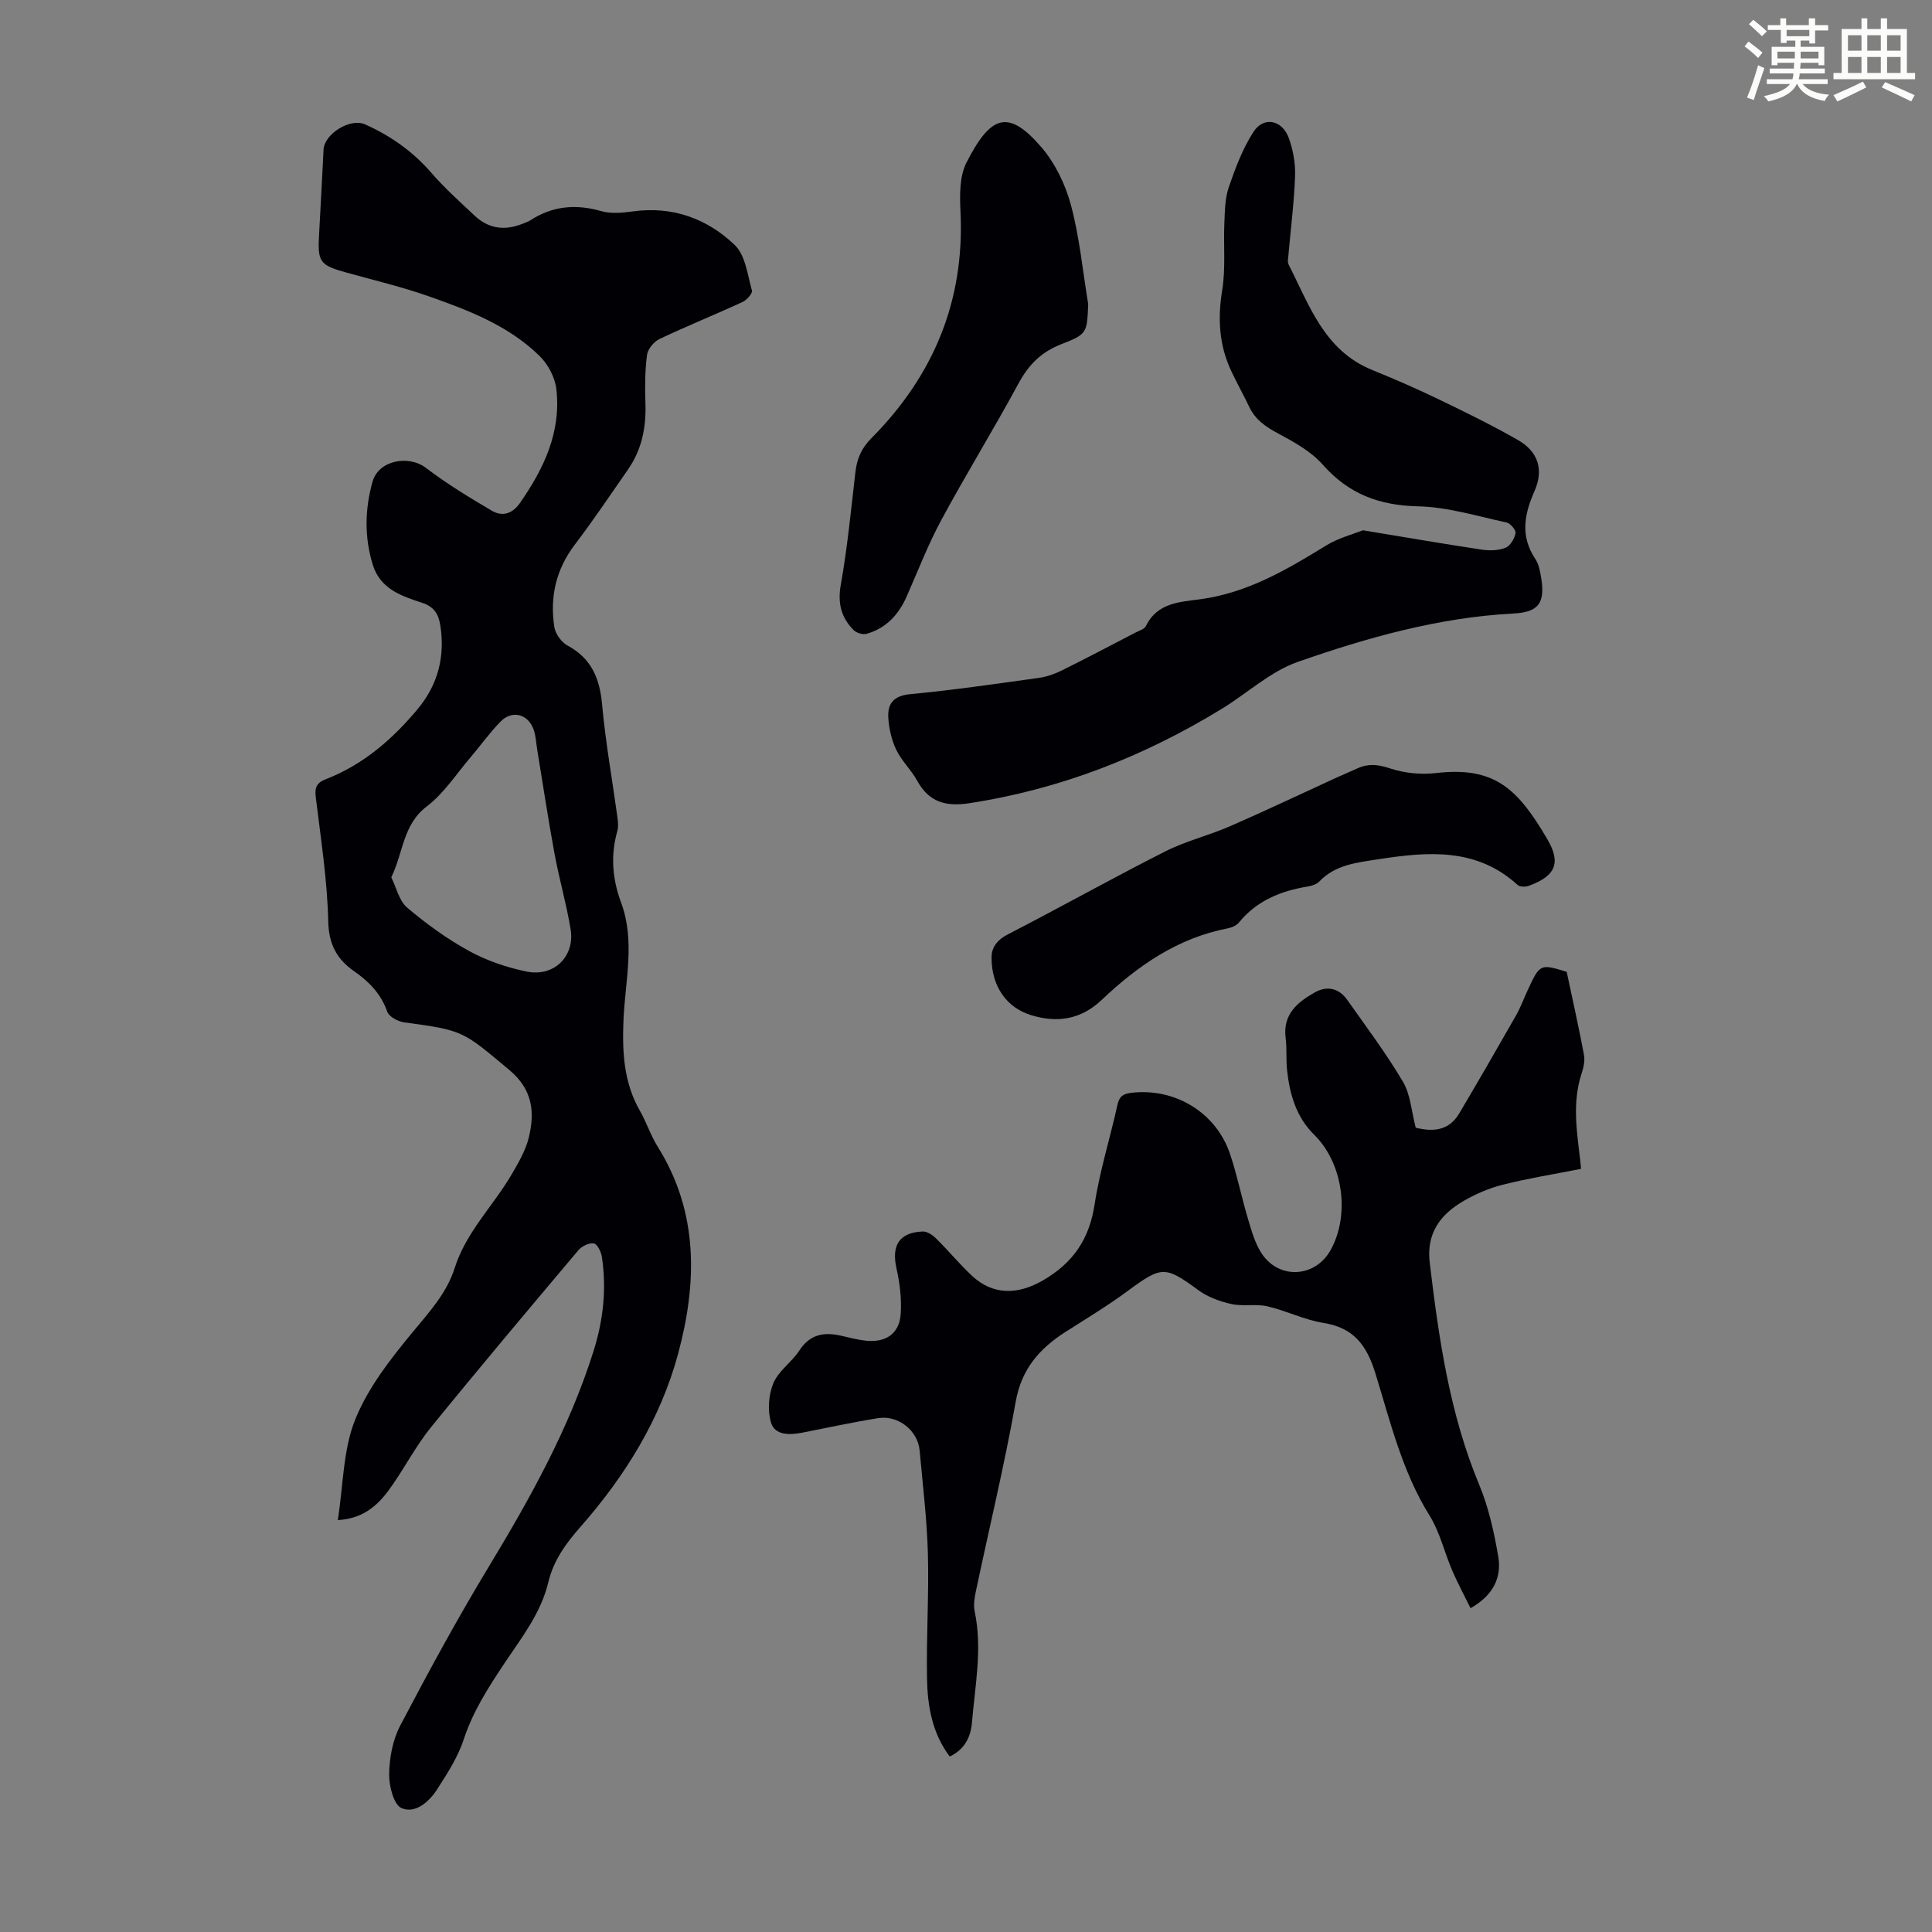
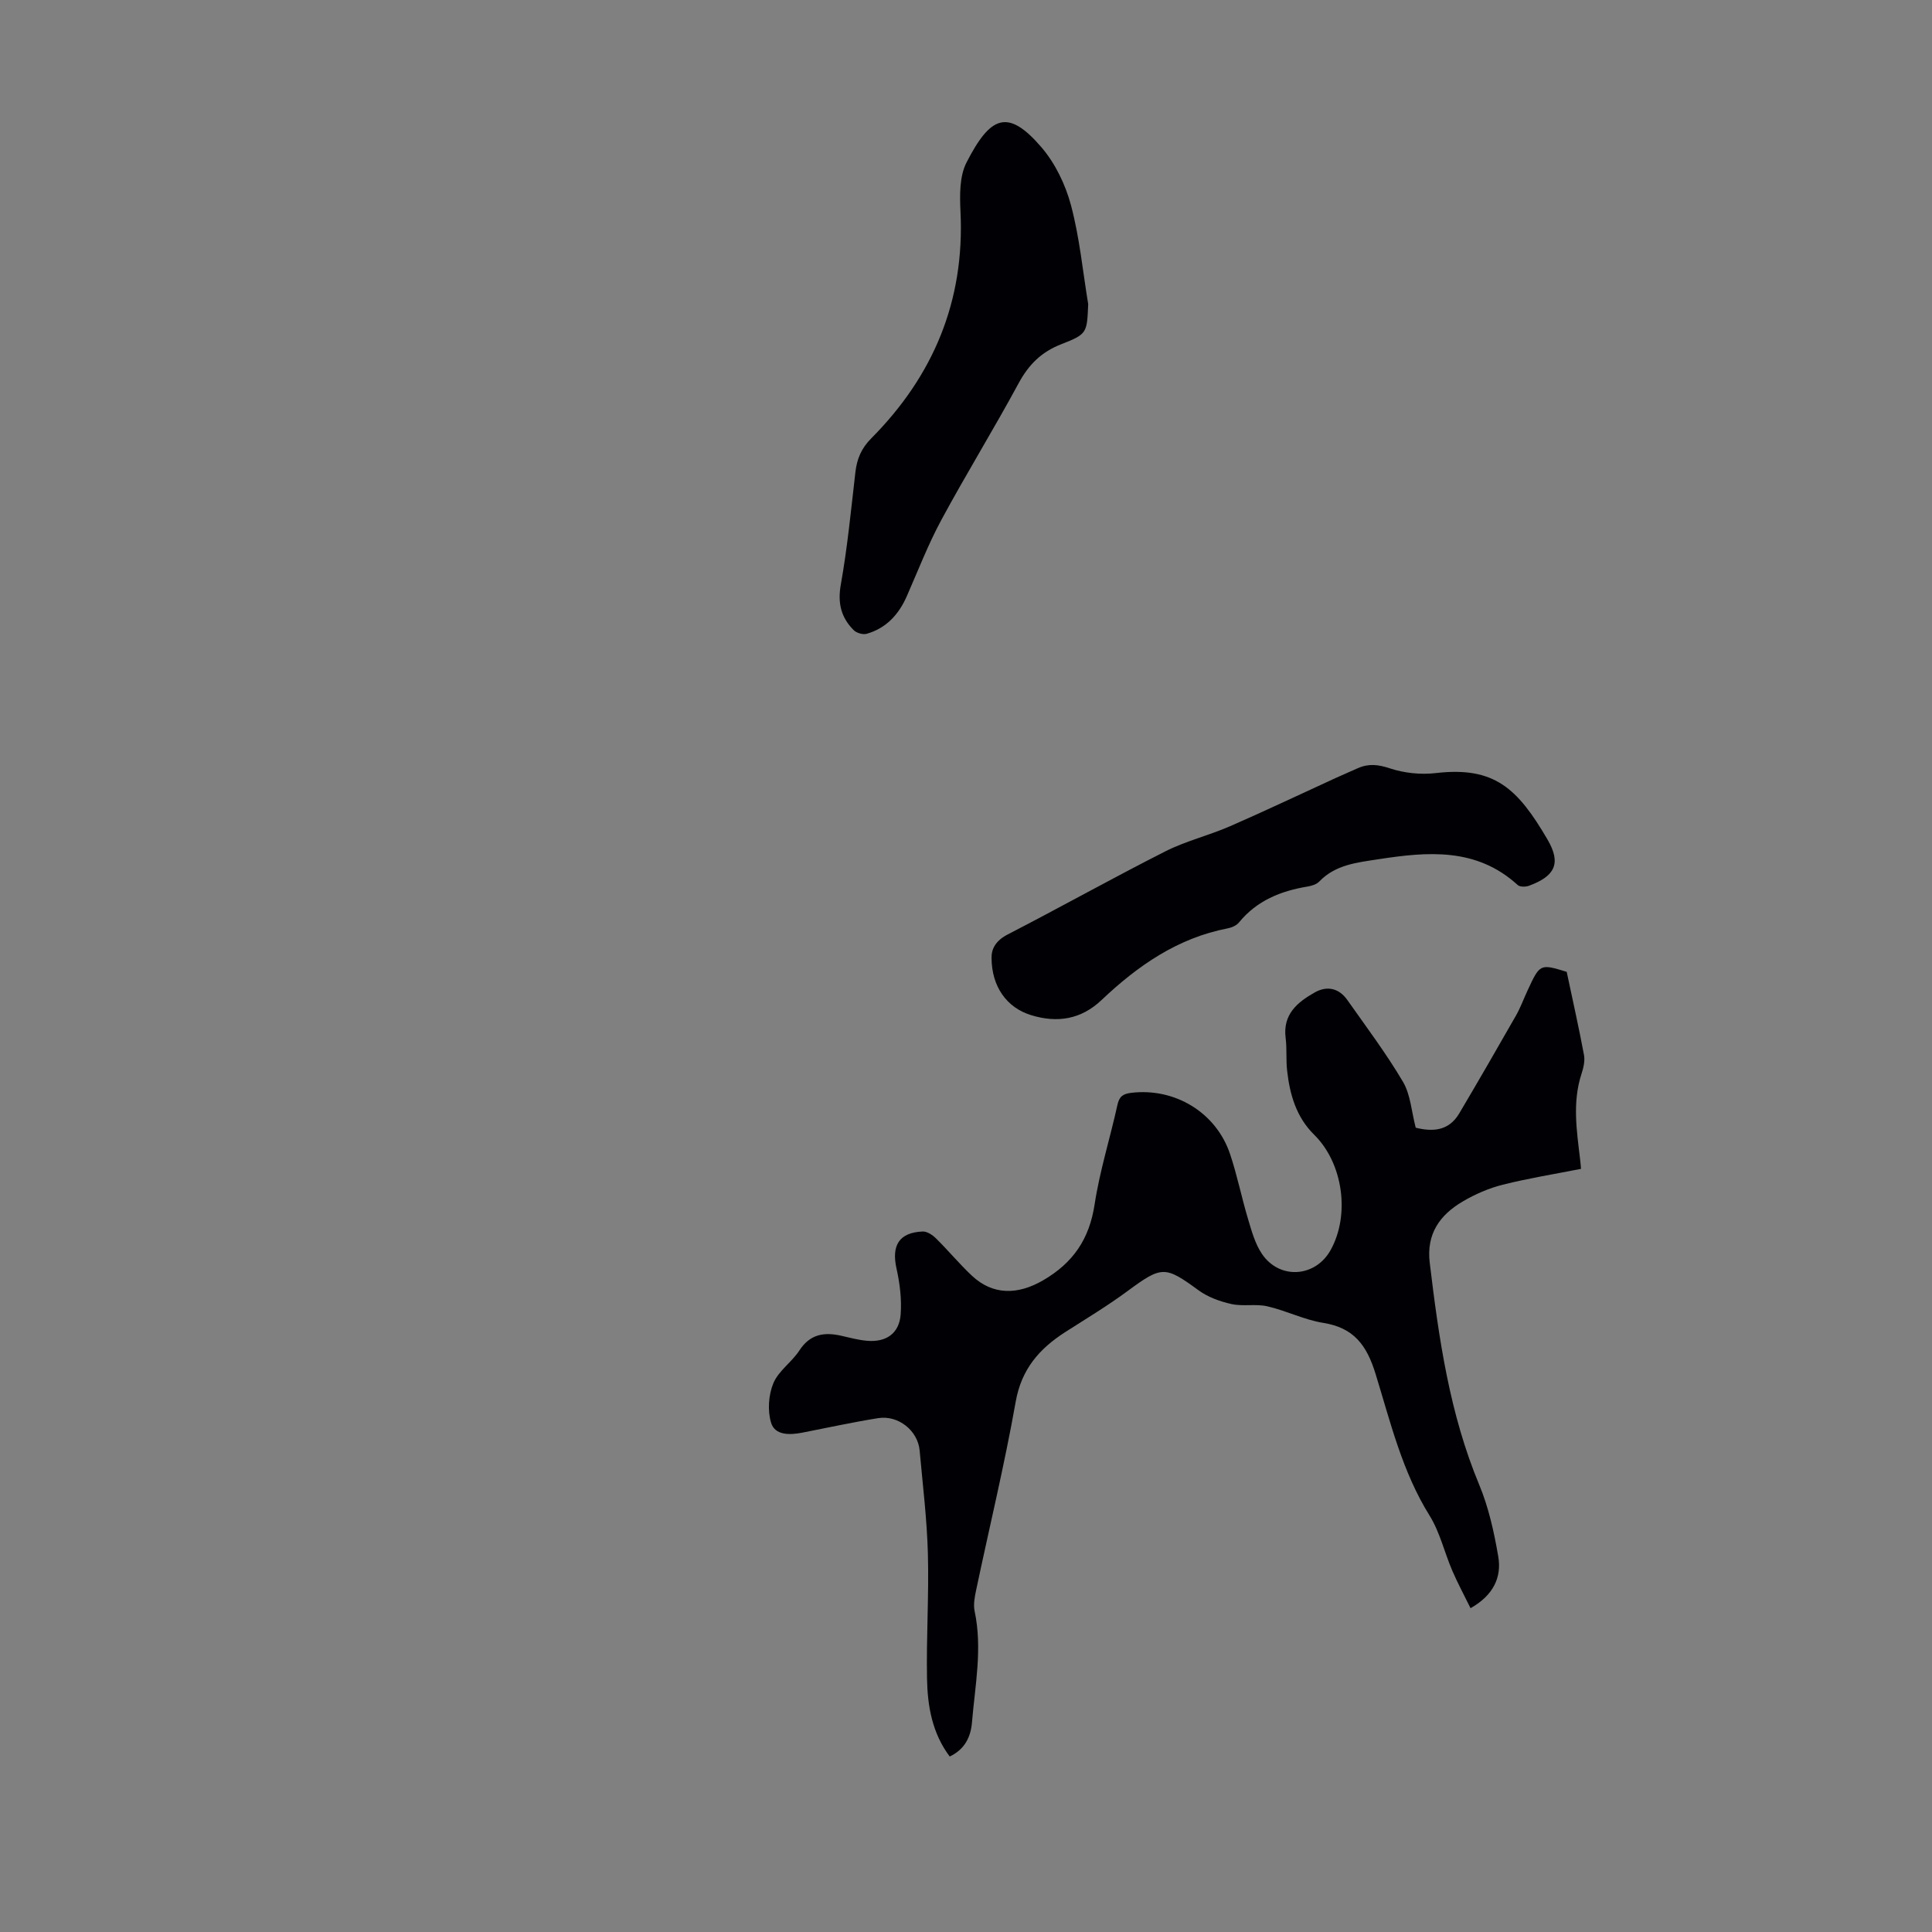
<svg xmlns="http://www.w3.org/2000/svg" enable-background="new 0 0 400 400" viewBox="0 0 400 400">
  <rect x="0" y="0" width="400" height="400" fill="#808080" stroke="none" />
-   <path d="m361.2 9.6.8-1c.9.7 1.9 1.4 2.9 2.3l-.9 1.1c-1-1-2-1.8-2.8-2.4zm.5 10.6c.9-2.1 1.6-4.3 2.3-6.7.4.2.8.4 1.3.6-.7 2.1-1.5 4.3-2.2 6.6zm.4-15.2.9-.9c1 .8 2 1.6 2.8 2.4l-1 1c-.9-.9-1.8-1.7-2.7-2.5zm12.5-1.2h1.2v1.4h2.7v1.1h-2.7v2.7h-1.2v-.6h-1.8v1.3h4.9v3.8h-1.2v-.5h-3.7c0 .4-.1.9-.1 1.2h5.1v1h-5.2c0 .5-.1.9-.2 1.2h6v1h-5.2c1.1 1.3 2.9 2 5.5 2.2-.4.4-.7.8-.9 1.3-2.9-.5-4.8-1.6-5.7-3.5h-.1c-.8 1.7-2.7 2.9-5.9 3.6-.2-.4-.6-.8-.9-1.1 2.8-.6 4.6-1.4 5.4-2.5h-4.8v-1h5.3c.1-.3.2-.7.2-1.2h-4.9v-1h5c0-.4 0-.8.1-1.2h-3.5v.5h-1.2v-3.8h4.9v-1.3h-1.8v.5h-1.2v-2.7h-2.7v-1h2.6v-1.4h1.2v1.4h4.7v-1.4zm-6.6 8.3h3.6c0-.4 0-.9 0-1.4h-3.6zm1.9-4.6h4.7v-1.3h-4.7zm6.6 3.2h-3.7v1.4h3.7z" fill="#fbfcfa" />
-   <path d="m385.3 3.8h1.3v2.2h2.8v-2.2h1.3v2.2h4.1v9.1h1.7v1.3h-16.9v-1.3h1.7v-9.1h4.1v-2.2zm.4 13.1.7 1.2c-1.8.9-3.8 1.9-6 2.9-.2-.4-.5-.8-.8-1.3 2.3-1 4.3-1.9 6.1-2.8zm-3.1-6.4h2.8v-3.2h-2.8zm0 4.6h2.8v-3.3h-2.8zm4-4.6h2.8v-3.2h-2.8zm0 4.6h2.8v-3.3h-2.8zm3.7 1.9c2.1.9 4.1 1.8 6.1 2.7l-.7 1.3c-2.2-1.1-4.2-2-6.1-2.9zm3.2-9.7h-2.8v3.2h2.8zm-2.8 7.8h2.8v-3.3h-2.8z" fill="#fbfcfa" />
  <g fill="#010105">
-     <path d="m69.94 314.72c1.14-7.27 1.08-14.54 3.59-20.79 2.64-6.59 7.3-12.55 11.9-18.12 3.45-4.17 7.06-8.07 8.71-13.29 2.36-7.45 7.99-12.86 11.8-19.39 1.39-2.39 2.86-4.89 3.52-7.53 1.31-5.31.85-10.01-4.02-14.08-9.59-8.01-9.39-8.2-21.75-9.85-1.28-.17-3.14-1.16-3.51-2.2-1.3-3.7-3.75-6.22-6.84-8.37-3.57-2.49-5.27-5.55-5.38-10.33-.2-8.58-1.54-17.14-2.58-25.69-.24-2 .11-2.99 2.09-3.76 7.7-2.99 13.77-8.24 18.99-14.5 4.17-5 5.7-10.76 4.72-17.23-.37-2.43-1.27-3.97-3.82-4.8-4.24-1.38-8.62-2.85-10.17-7.83-1.78-5.73-1.65-11.54-.07-17.21 1.25-4.47 7.47-5.62 11.08-2.87 4.3 3.29 8.98 6.12 13.65 8.87 2.13 1.25 4.22.65 5.77-1.57 4.98-7.13 8.61-14.75 7.56-23.67-.29-2.41-1.74-5.13-3.5-6.84-6.38-6.24-14.61-9.41-22.84-12.3-5.56-1.96-11.33-3.33-17.02-4.91-5.67-1.57-6.1-2.18-5.75-8.06.34-5.81.61-11.62.92-17.43.18-3.29 5.55-6.58 8.57-5.23 5.27 2.36 9.87 5.57 13.7 9.99 2.77 3.2 5.95 6.05 9.04 8.95 2.91 2.73 6.31 3.12 9.96 1.62.52-.21 1.07-.38 1.53-.68 4.6-2.99 9.42-3.42 14.68-1.91 2.03.58 4.39.36 6.54.06 8.22-1.14 15.38 1.47 21.11 6.96 2.2 2.11 2.65 6.16 3.56 9.42.17.59-1.1 1.99-1.99 2.4-5.68 2.61-11.49 4.95-17.14 7.63-1.16.55-2.43 2.08-2.59 3.3-.43 3.3-.45 6.68-.33 10.02.17 4.96-.74 9.57-3.59 13.68-3.64 5.23-7.19 10.53-11.04 15.59-3.91 5.15-5.18 10.86-4.23 17.06.22 1.41 1.47 3.14 2.73 3.82 4.96 2.68 6.67 6.81 7.16 12.21.7 7.79 2.1 15.51 3.16 23.26.13.98.25 2.06-.02 2.99-1.42 5.03-1.02 9.88.79 14.75 2.96 8 .85 16.18.5 24.27-.28 6.57.01 12.93 3.39 18.83 1.38 2.42 2.24 5.15 3.72 7.5 8.48 13.58 8.13 28.19 4.21 42.77-3.64 13.54-10.98 25.37-20.23 35.89-3.02 3.43-5.57 6.94-6.64 11.41-1.54 6.49-5.62 11.61-9.2 16.99-3.28 4.93-6.44 9.84-8.32 15.58-1.2 3.65-3.38 7.04-5.48 10.31-1.67 2.61-4.53 5.17-7.4 3.94-1.63-.69-2.62-4.62-2.57-7.07.06-3.36.73-7.04 2.28-9.99 5.81-11.07 11.79-22.08 18.26-32.78 8.65-14.29 16.74-28.79 21.78-44.79 2-6.36 2.74-12.91 1.71-19.55-.16-1.03-.97-2.64-1.66-2.74-.99-.15-2.48.57-3.18 1.4-10.24 12.15-20.48 24.3-30.5 36.63-3.01 3.71-5.27 8.03-8 11.98-2.59 3.79-5.66 6.97-11.32 7.28zm11.07-133.08c1.06 2.12 1.61 4.85 3.28 6.27 3.98 3.37 8.28 6.49 12.84 8.99 3.66 2 7.8 3.41 11.9 4.25 5.67 1.17 10.03-3.15 9.11-8.75-.87-5.27-2.37-10.43-3.34-15.68-1.31-7.11-2.38-14.26-3.56-21.4-.24-1.43-.28-2.92-.76-4.27-1.13-3.21-4.43-4.1-6.81-1.69-2.26 2.29-4.13 4.95-6.23 7.41-2.96 3.46-5.52 7.48-9.07 10.18-4.99 3.8-4.82 9.47-7.36 14.69z" />
    <path d="m304.46 332.96c-1.32-2.69-2.67-5.19-3.79-7.79-1.62-3.77-2.55-7.94-4.69-11.38-5.66-9.08-8.11-19.36-11.18-29.33-1.84-5.98-4.51-9.57-10.87-10.58-3.93-.63-7.64-2.53-11.54-3.42-2.38-.55-5.03.06-7.42-.47s-4.89-1.43-6.84-2.86c-6.93-5.07-7.59-5.06-14.68.17-4.13 3.05-8.55 5.71-12.88 8.48-5.37 3.44-9.09 7.67-10.28 14.43-2.32 13.09-5.46 26.03-8.2 39.04-.29 1.4-.59 2.94-.31 4.29 1.65 7.74.1 15.38-.54 23.04-.25 3-1.45 5.58-4.61 7.09-3.64-4.84-4.6-10.45-4.7-16.14-.16-8.61.41-17.23.18-25.83-.19-7.14-1.07-14.27-1.71-21.4-.37-4.09-4.4-7.35-8.57-6.69-5.29.84-10.54 2-15.8 3.02-2.55.49-5.6.56-6.39-2.08-.75-2.49-.53-5.76.48-8.18 1.07-2.56 3.82-4.36 5.39-6.78 2.21-3.4 5.15-3.84 8.69-3.03 1.74.4 3.49.87 5.26 1.03 3.99.36 6.7-1.49 7.01-5.43.24-3.15-.17-6.44-.86-9.54-1.07-4.77.55-7.45 5.42-7.65.9-.04 2.02.7 2.73 1.4 2.55 2.51 4.84 5.28 7.44 7.73 4.38 4.12 9.55 3.99 14.72 1 6.27-3.63 9.62-8.57 10.71-15.76 1.06-6.94 3.21-13.7 4.72-20.58.39-1.76 1.14-2.29 2.85-2.5 9-1.09 17.57 4.03 20.47 12.67 1.49 4.44 2.4 9.06 3.75 13.55.73 2.44 1.44 5.02 2.83 7.09 3.62 5.41 11.06 4.92 14.22-.72 4.1-7.33 2.59-18.04-3.38-23.91-3.72-3.66-5.06-8.34-5.61-13.32-.25-2.22-.02-4.49-.3-6.7-.63-4.89 2.4-7.4 6.01-9.44 2.58-1.46 5.04-.89 6.77 1.57 3.93 5.58 8.05 11.06 11.51 16.92 1.57 2.66 1.76 6.14 2.64 9.51 3.44.85 6.82.74 9.01-2.96 3.97-6.71 7.87-13.46 11.73-20.23.94-1.64 1.59-3.45 2.39-5.17 2.59-5.6 2.6-5.6 8.13-3.91 1.26 5.98 2.53 11.58 3.58 17.22.23 1.24-.12 2.69-.53 3.94-1.9 5.86-.98 11.73-.28 17.61.09.75.15 1.51.19 2.02-5.52 1.09-10.91 1.95-16.19 3.28-2.88.72-5.73 1.96-8.29 3.47-4.73 2.78-7.56 6.68-6.84 12.68 1.88 15.67 4.1 31.21 10.24 45.96 1.95 4.68 3.08 9.8 3.94 14.82.76 4.34-.99 8.07-5.73 10.75z" />
-     <path d="m282.17 109.79c8.99 1.48 16.81 2.83 24.65 4.01 1.6.24 3.44.18 4.9-.4.97-.39 1.83-1.88 2.06-3.01.12-.62-1.06-2.04-1.85-2.21-6.08-1.31-12.18-3.21-18.32-3.35-8.04-.18-14.38-2.54-19.75-8.63-2.41-2.74-5.92-4.67-9.21-6.44-2.56-1.37-4.72-2.82-5.99-5.49-1.2-2.52-2.58-4.96-3.76-7.48-2.5-5.34-2.82-10.82-1.86-16.68.74-4.54.25-9.28.45-13.92.11-2.49.12-5.11.91-7.42 1.37-3.97 2.88-8.02 5.14-11.5 2.1-3.23 5.92-2.45 7.29 1.3.89 2.46 1.39 5.23 1.3 7.84-.19 5.47-.9 10.92-1.37 16.38-.06.66-.24 1.44.03 1.97 4.3 8.44 7.39 17.83 17.33 21.85 4.65 1.88 9.26 3.9 13.78 6.08 5.53 2.66 11.05 5.37 16.37 8.41 4.23 2.42 5.39 6.18 3.41 10.63-2.12 4.78-2.94 9.31.19 14 .77 1.15 1.03 2.73 1.25 4.15.79 5.09-.73 6.88-5.77 7.14-15.45.81-30.23 4.97-44.67 10.02-5.65 1.98-10.41 6.46-15.65 9.67-16.18 9.91-33.51 16.7-52.37 19.59-4.92.75-8.36-.26-10.8-4.71-1.23-2.24-3.22-4.08-4.31-6.37-.97-2.04-1.51-4.42-1.64-6.68-.16-2.89 1.14-4.5 4.53-4.82 8.9-.84 17.76-2.14 26.63-3.37 1.62-.22 3.26-.8 4.74-1.53 5.11-2.53 10.15-5.19 15.21-7.82.79-.41 1.91-.73 2.24-1.4 2.37-4.85 6.99-4.95 11.36-5.55 9.69-1.33 17.85-6.13 25.98-11.13 2.53-1.56 5.57-2.32 7.57-3.13z" />
    <path d="m205.29 198.29c-.03-1.84.87-3.55 3.36-4.83 10.92-5.63 21.65-11.64 32.61-17.19 4.25-2.15 9-3.29 13.39-5.2 7.34-3.2 14.58-6.65 21.86-9.98 1.52-.7 3.06-1.34 4.58-2.03 2.24-1.01 4.24-.79 6.67.02 2.96.98 6.37 1.34 9.48.98 12.24-1.44 17 3.26 23.13 13.71 2.92 4.98 1.59 7.62-3.79 9.61-.7.26-1.9.28-2.36-.15-8.54-7.79-18.62-6.91-28.86-5.33-4.4.68-8.86 1.11-12.22 4.61-.56.59-1.58.9-2.43 1.04-5.56.92-10.5 2.91-14.19 7.43-.51.63-1.48 1.06-2.31 1.22-10.4 2-18.66 7.75-26.15 14.85-4.24 4.02-9.16 4.8-14.6 3.12-4.99-1.53-8.16-5.87-8.17-11.88z" />
    <path d="m225.3 62.97c-.26 5.96-.17 6.19-5.59 8.3-4.1 1.6-6.72 4.21-8.8 8.05-5.16 9.54-10.86 18.78-16.01 28.32-2.75 5.09-4.84 10.54-7.18 15.85-1.67 3.77-4.26 6.58-8.28 7.73-.78.23-2.11-.17-2.7-.76-2.59-2.6-3.35-5.57-2.66-9.42 1.37-7.69 2.12-15.5 3.02-23.28.32-2.76 1.23-4.94 3.29-7.01 12.86-12.95 19.36-28.44 18.47-46.9-.16-3.4-.23-7.32 1.24-10.2 4.95-9.66 8.55-11.26 15.49-3.19 2.88 3.34 5.01 7.77 6.15 12.05 1.78 6.67 2.43 13.63 3.56 20.46z" />
  </g>
</svg>